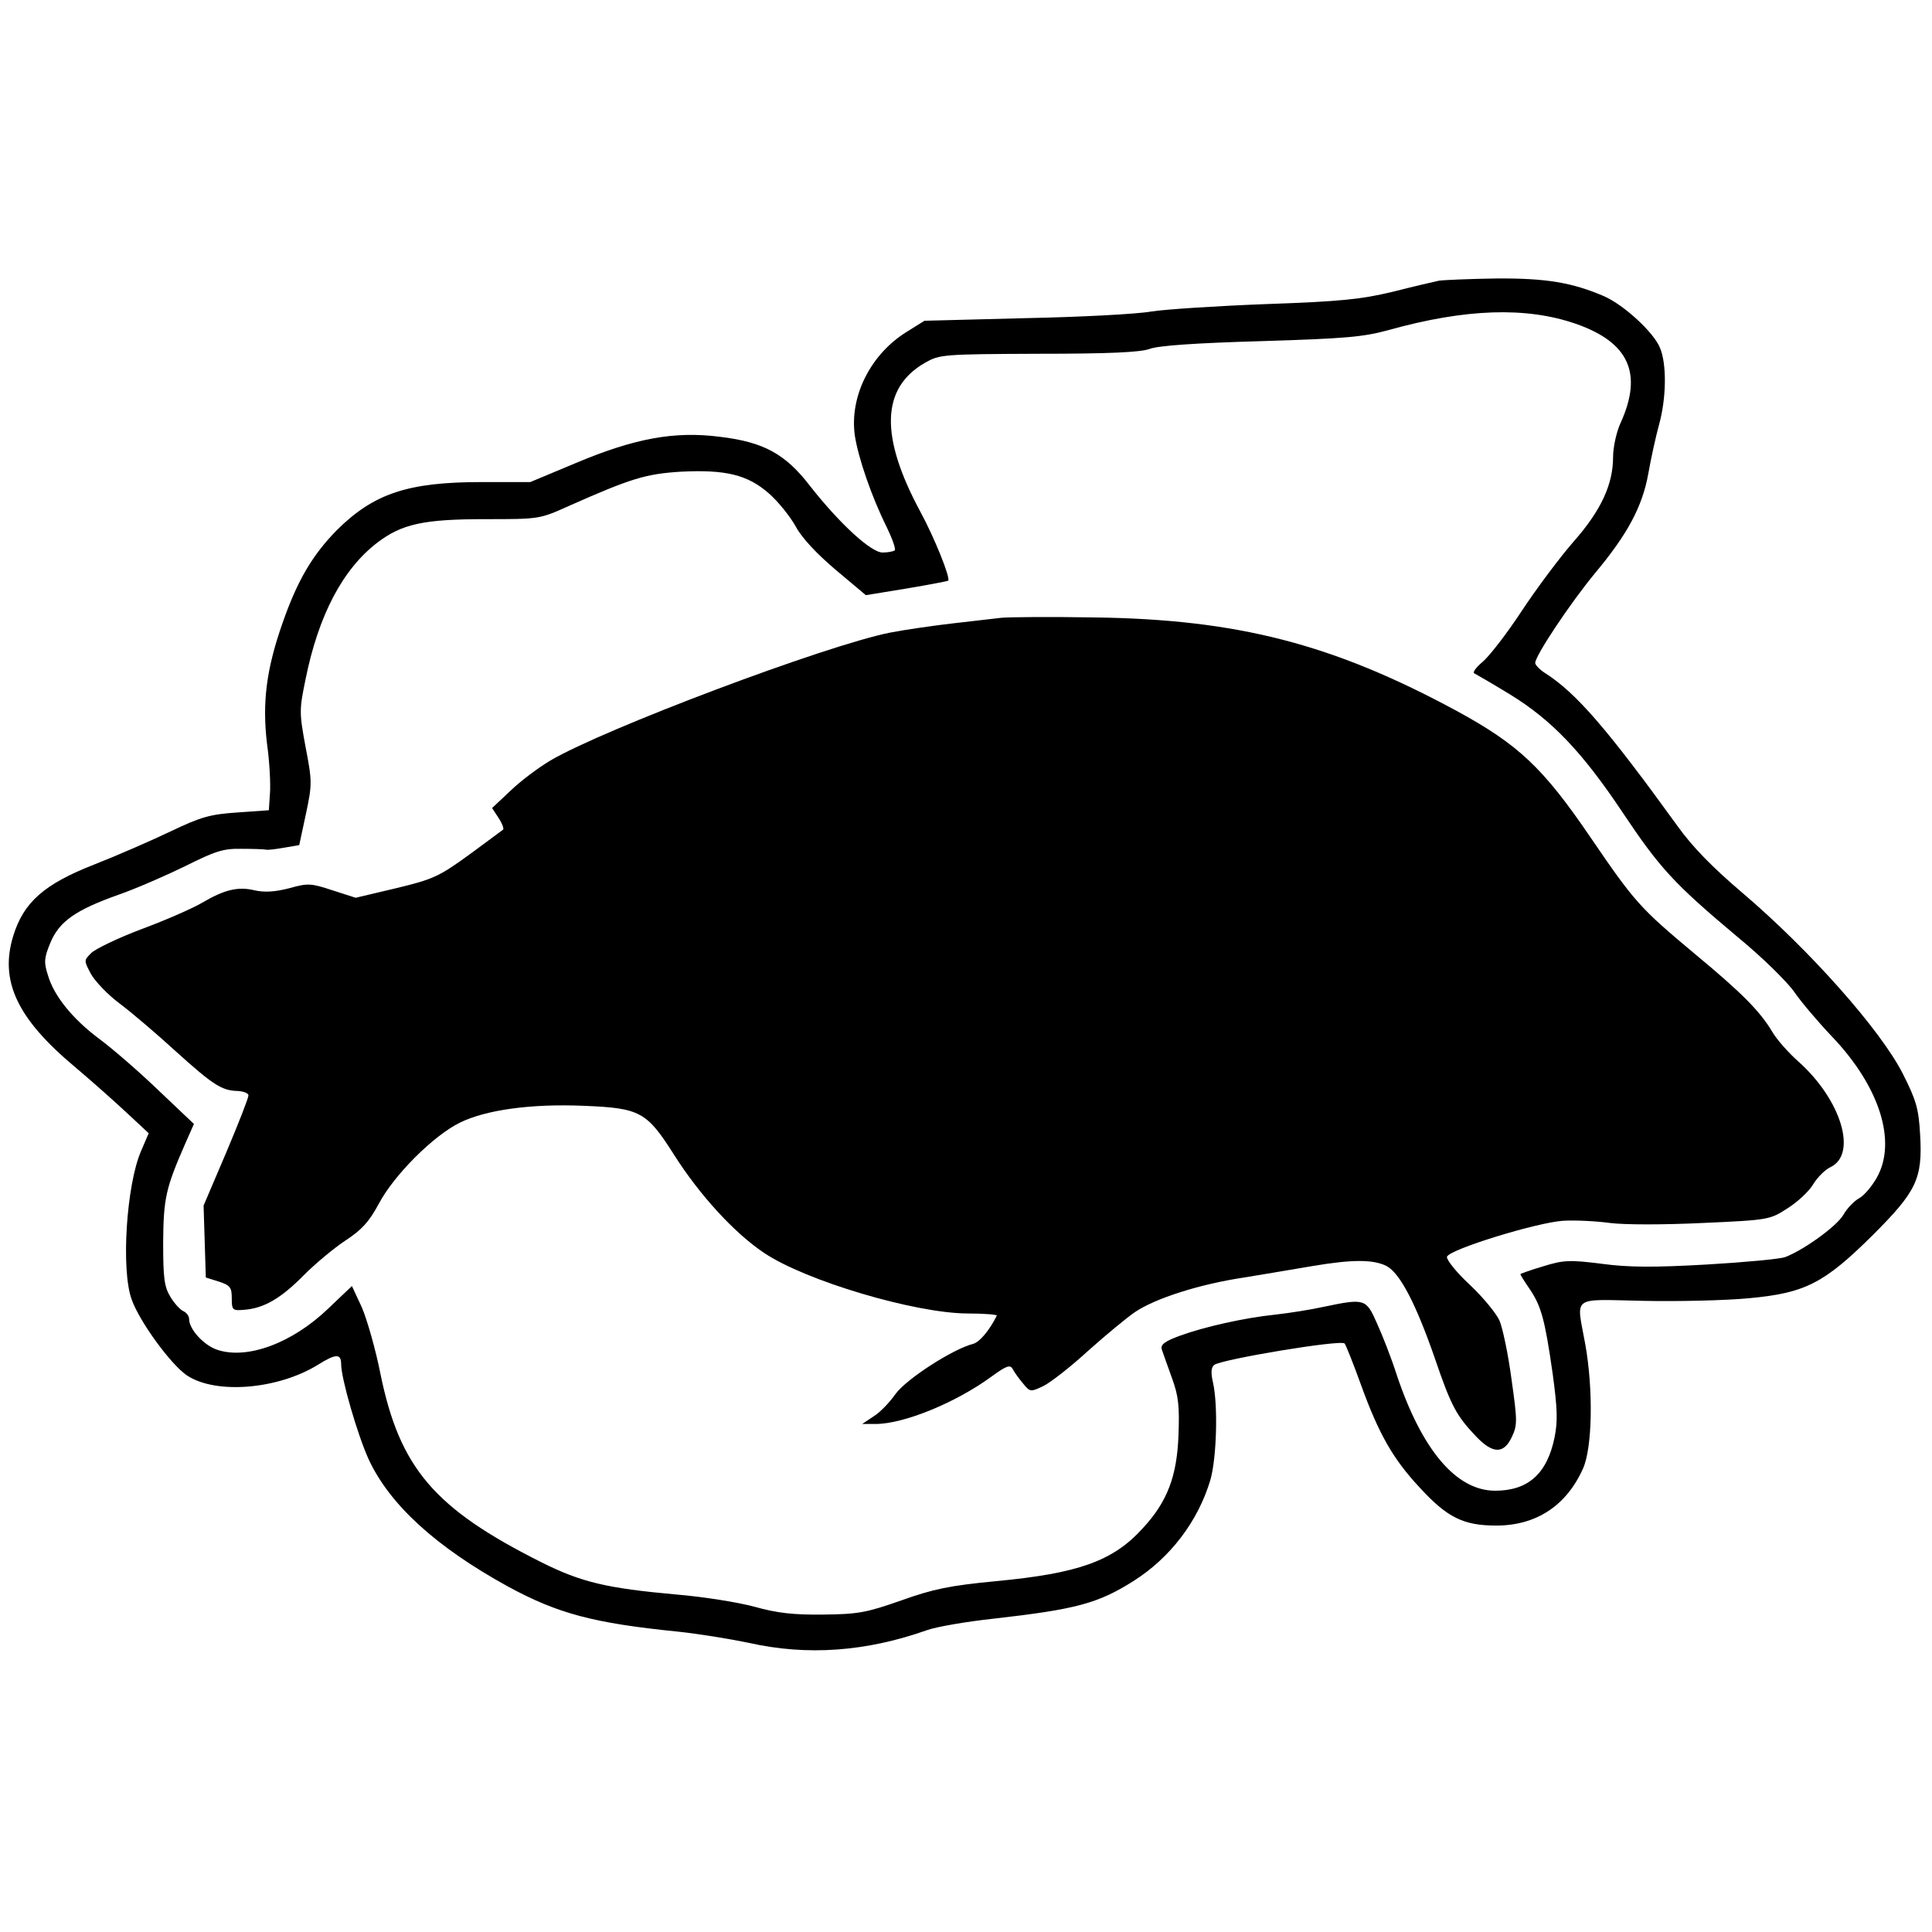
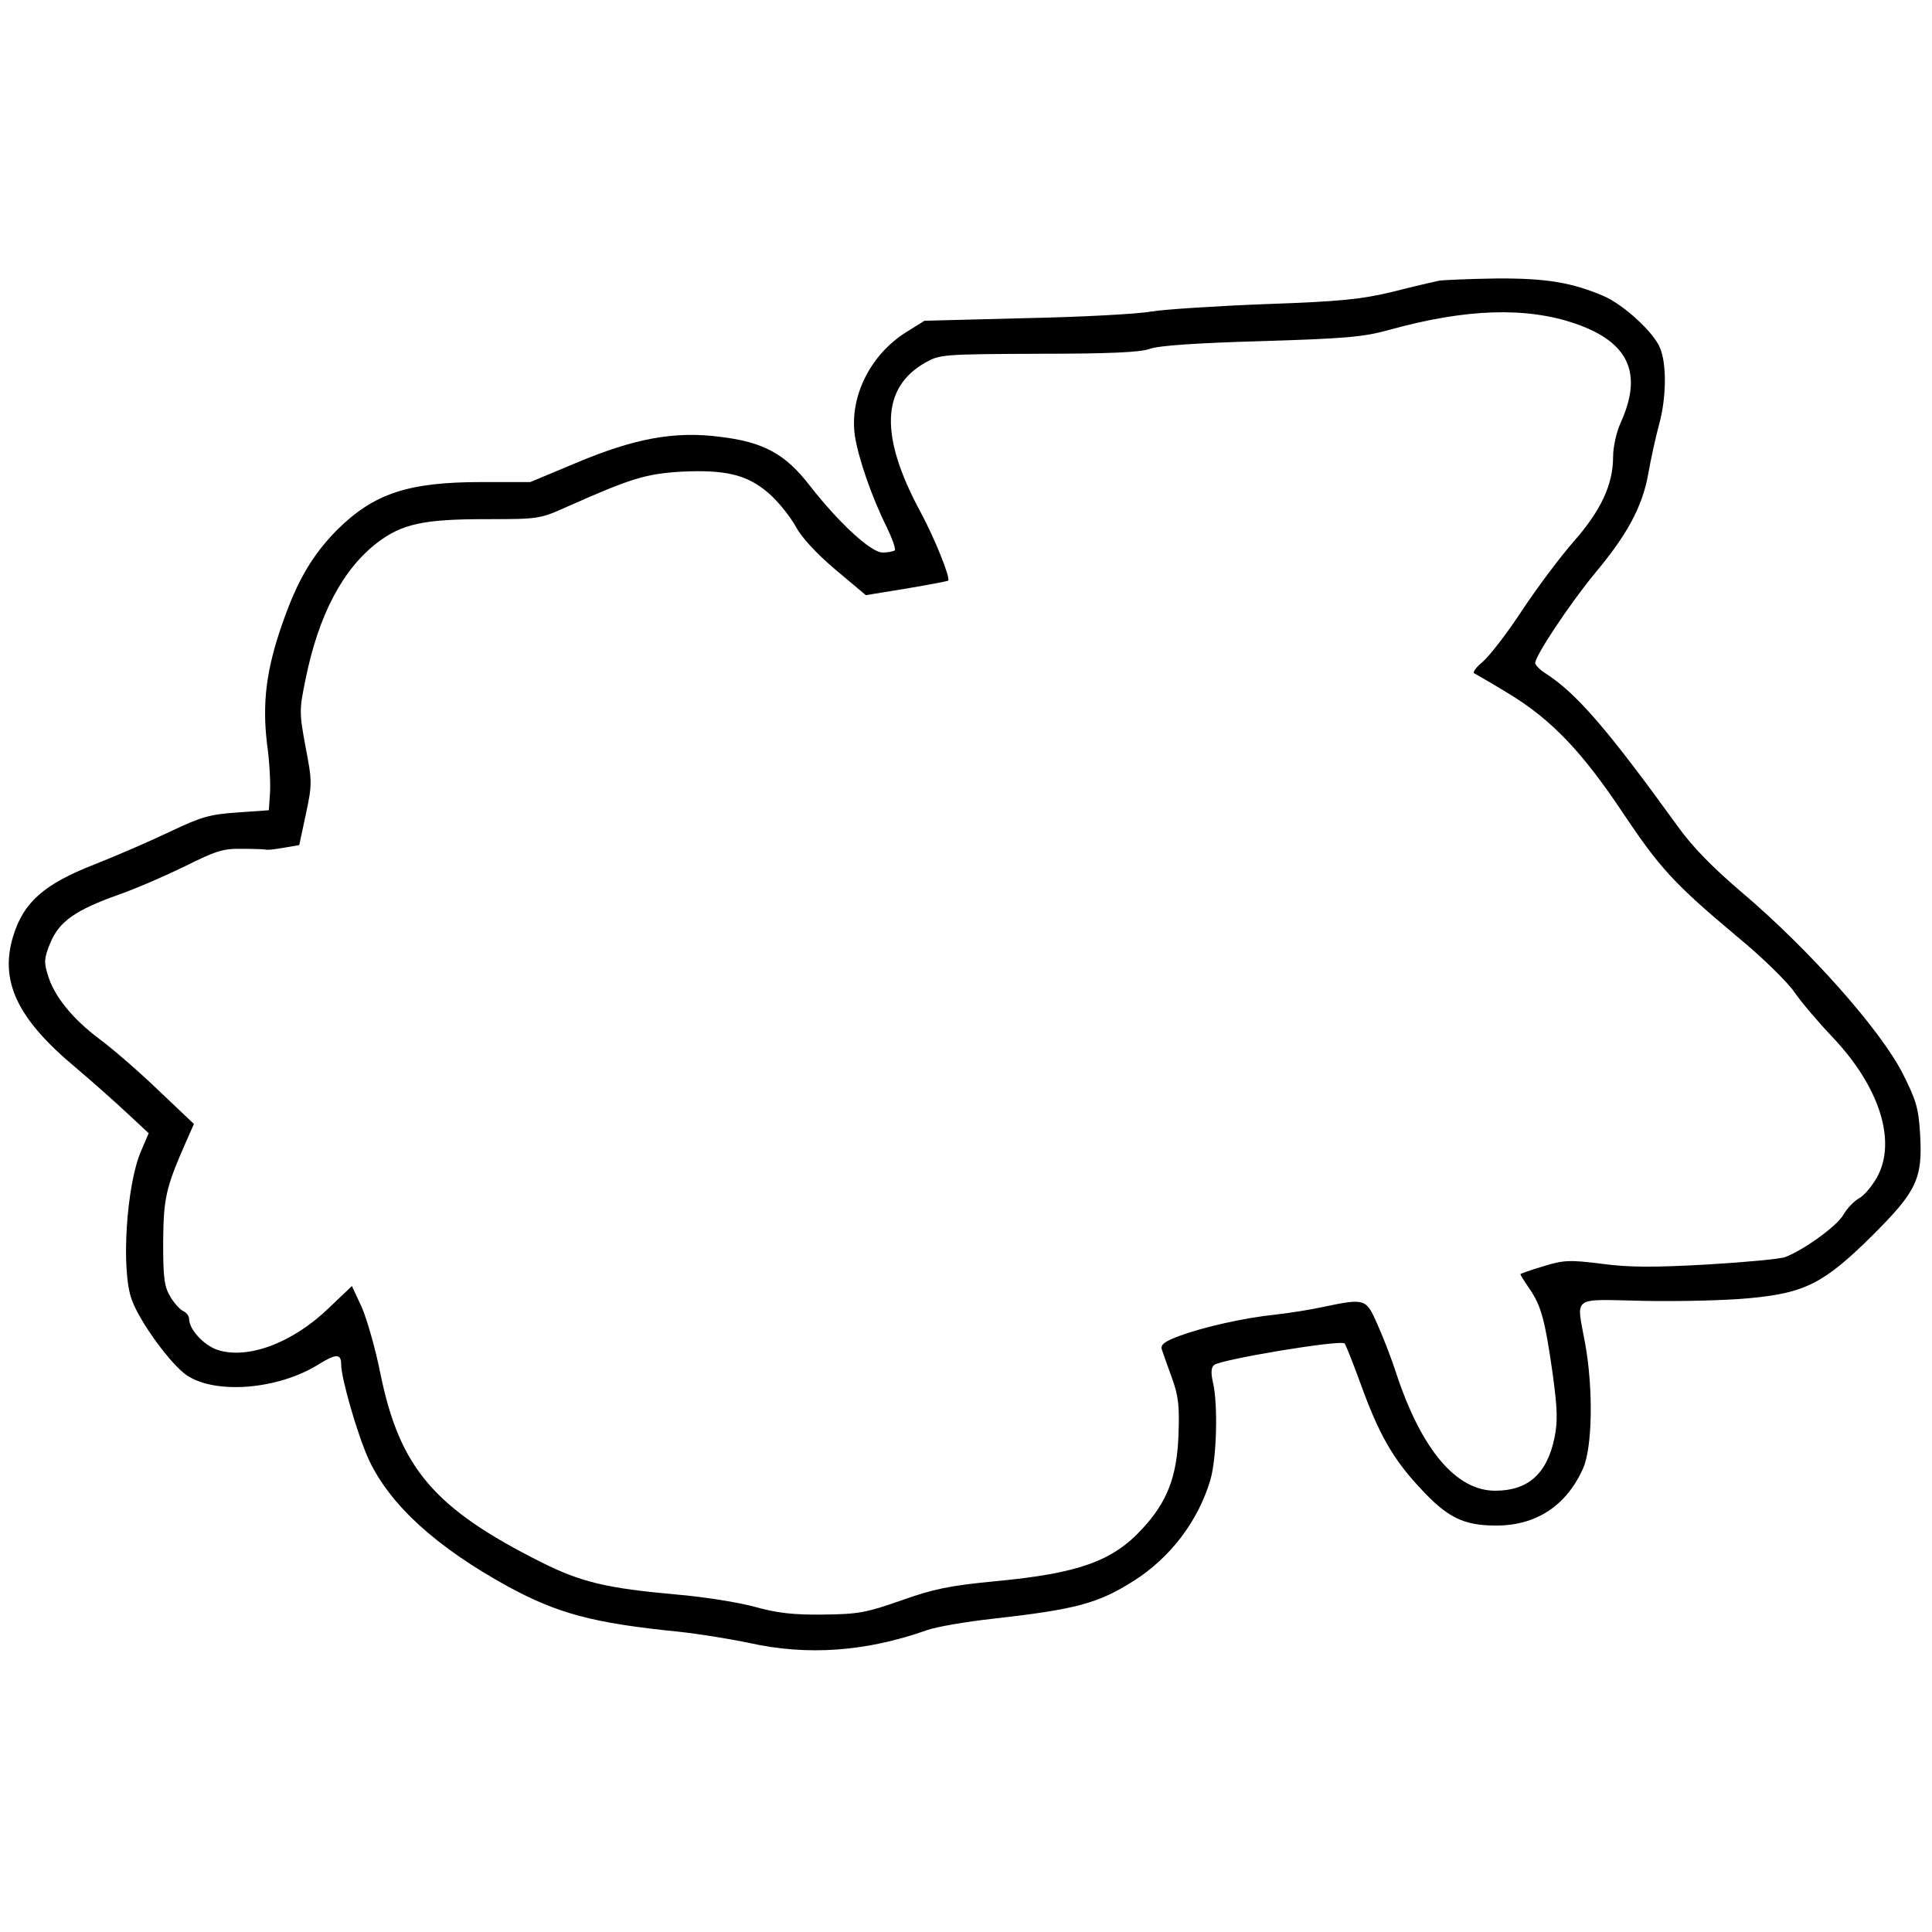
<svg xmlns="http://www.w3.org/2000/svg" version="1.0" width="521pt" height="521pt" viewBox="0 0 521 521" preserveAspectRatio="xMidYMid meet">
  <g transform="translate(0,521) scale(0.1,-0.1)" fill="#000000" stroke="none">
    <path d="M3880 4453 c-14 -3 -70 -16 -125 -30 -84 -20 -138 -26 -340 -33 -132 -5 -271 -14 -310 -20 -38 -7 -192 -15 -341 -18 l-271 -7 -48 -30 c-97 -60 -154 -173 -140 -278 9 -61 46 -168 86 -248 15 -31 25 -59 22 -63 -4 -3 -18 -6 -33 -6 -31 0 -116 78 -196 180 -66 86 -125 118 -242 132 -123 16 -231 -4 -390 -71 l-122 -51 -132 0 c-198 0 -290 -31 -389 -129 -66 -67 -107 -136 -147 -251 -44 -125 -55 -215 -42 -325 7 -49 10 -110 8 -135 l-3 -45 -85 -6 c-74 -5 -98 -12 -180 -51 -52 -25 -144 -65 -205 -89 -136 -53 -191 -102 -219 -192 -38 -122 10 -224 167 -355 45 -38 108 -94 140 -124 l58 -54 -21 -49 c-39 -91 -54 -319 -25 -399 21 -60 106 -176 149 -205 78 -52 246 -38 354 29 48 30 62 30 62 1 0 -38 44 -190 74 -256 57 -123 182 -237 377 -344 133 -72 228 -98 457 -121 57 -6 142 -20 190 -30 159 -36 318 -24 482 34 25 9 106 23 180 31 221 25 281 41 376 101 100 63 175 162 208 273 17 59 21 202 7 263 -6 26 -5 40 3 47 18 15 342 69 352 58 3 -3 23 -53 44 -111 48 -133 87 -201 158 -277 75 -82 119 -103 207 -103 107 0 189 53 234 154 25 56 28 212 6 335 -24 133 -41 121 155 117 94 -2 223 1 286 7 152 14 203 40 335 171 117 117 134 151 127 270 -4 70 -10 92 -47 165 -60 118 -251 333 -432 487 -80 68 -135 124 -175 180 -188 260 -272 358 -356 412 -16 10 -28 23 -28 28 0 20 95 162 161 242 87 104 128 179 144 269 7 40 20 99 29 132 20 72 21 165 2 208 -17 41 -96 114 -150 138 -86 37 -156 49 -291 48 -71 -1 -141 -4 -155 -6z m369 -116 c144 -50 182 -134 121 -268 -11 -24 -20 -65 -20 -91 0 -75 -33 -145 -106 -228 -36 -41 -99 -125 -140 -187 -40 -61 -88 -123 -106 -138 -18 -15 -28 -29 -22 -31 6 -3 49 -28 95 -56 113 -69 196 -156 304 -318 101 -151 138 -192 311 -337 67 -55 136 -123 154 -150 18 -26 63 -79 100 -118 129 -135 176 -284 121 -381 -13 -23 -34 -48 -47 -55 -13 -7 -33 -27 -43 -45 -18 -31 -107 -95 -157 -114 -13 -5 -108 -14 -211 -20 -141 -8 -211 -8 -284 2 -87 11 -103 10 -158 -7 -34 -10 -61 -20 -61 -21 0 -2 11 -20 25 -40 31 -46 41 -81 62 -228 13 -96 14 -129 5 -173 -20 -97 -71 -143 -160 -143 -105 0 -198 110 -266 314 -14 44 -38 105 -53 138 -29 66 -33 67 -143 44 -36 -8 -94 -17 -130 -21 -86 -9 -192 -33 -258 -57 -41 -15 -53 -24 -49 -37 3 -9 15 -43 27 -76 18 -49 21 -76 18 -155 -4 -111 -30 -180 -97 -252 -80 -88 -173 -121 -396 -142 -125 -12 -168 -21 -255 -52 -94 -33 -116 -37 -210 -38 -80 -1 -124 4 -185 21 -44 12 -138 27 -210 33 -189 17 -257 33 -365 87 -289 145 -382 254 -434 508 -13 66 -36 146 -50 179 l-27 58 -64 -61 c-97 -93 -218 -138 -299 -111 -36 12 -76 55 -76 83 0 8 -7 17 -15 21 -8 3 -24 20 -35 38 -17 28 -20 50 -20 148 1 119 7 146 60 267 l23 52 -97 92 c-53 51 -125 113 -159 138 -72 54 -122 116 -138 172 -11 34 -10 46 7 87 24 57 67 88 186 130 48 17 128 52 179 77 78 39 101 47 149 46 31 0 61 -1 66 -2 5 -2 27 1 50 5 l41 7 18 84 c17 80 17 88 -1 181 -17 92 -17 100 0 182 35 174 101 298 194 369 66 50 124 63 291 63 146 0 146 0 226 36 167 74 206 86 301 92 121 6 180 -8 238 -59 25 -22 57 -62 72 -89 16 -30 56 -73 108 -117 l81 -68 110 18 c60 10 111 20 112 21 7 7 -38 118 -75 186 -110 204 -106 334 13 402 39 22 47 23 305 24 192 0 275 4 300 13 23 9 125 16 300 21 227 7 276 11 345 30 208 58 371 63 504 17z" />
-     <path d="M2700 3544 c-19 -2 -78 -9 -130 -15 -52 -6 -129 -17 -170 -25 -175 -35 -772 -260 -916 -345 -32 -19 -80 -55 -107 -81 l-50 -47 17 -26 c10 -15 15 -29 13 -32 -3 -2 -44 -33 -92 -68 -80 -58 -96 -66 -196 -90 l-110 -26 -62 20 c-58 19 -66 20 -116 6 -38 -10 -67 -12 -94 -6 -45 11 -82 2 -143 -34 -24 -14 -96 -46 -161 -70 -64 -24 -126 -54 -137 -65 -20 -20 -20 -20 -1 -56 11 -20 46 -57 80 -82 33 -25 101 -83 150 -128 100 -90 123 -105 166 -106 16 -1 29 -6 29 -12 0 -7 -27 -76 -60 -154 l-61 -143 3 -97 3 -97 35 -11 c31 -10 35 -16 35 -45 0 -32 2 -34 34 -31 53 4 99 31 160 93 31 31 81 73 113 94 44 29 63 50 89 98 41 78 148 185 220 220 70 34 190 51 333 45 152 -6 170 -16 243 -131 69 -109 163 -212 244 -266 112 -75 405 -162 547 -163 46 0 82 -3 80 -6 -20 -40 -47 -72 -64 -76 -55 -14 -180 -95 -209 -135 -16 -23 -43 -51 -60 -61 l-30 -20 36 0 c76 0 216 57 313 128 40 29 50 33 57 20 4 -8 17 -26 28 -39 19 -23 20 -23 54 -7 19 9 74 52 121 95 48 43 105 90 127 105 55 37 174 75 294 93 55 9 138 23 185 31 107 18 163 18 199 0 36 -19 79 -101 130 -248 44 -129 58 -155 110 -210 46 -49 76 -50 98 -3 15 32 15 43 -1 156 -9 68 -24 138 -32 157 -8 19 -44 63 -80 97 -38 35 -64 69 -62 76 7 20 241 92 313 97 33 2 90 -1 127 -6 39 -5 144 -5 249 0 181 8 182 9 230 40 27 17 58 46 69 65 11 18 31 38 45 45 75 34 31 182 -86 286 -26 23 -58 59 -70 80 -33 55 -81 104 -209 210 -147 123 -161 138 -281 314 -128 188 -194 250 -361 341 -333 180 -590 247 -978 252 -118 2 -231 1 -250 -1z" />
  </g>
</svg>